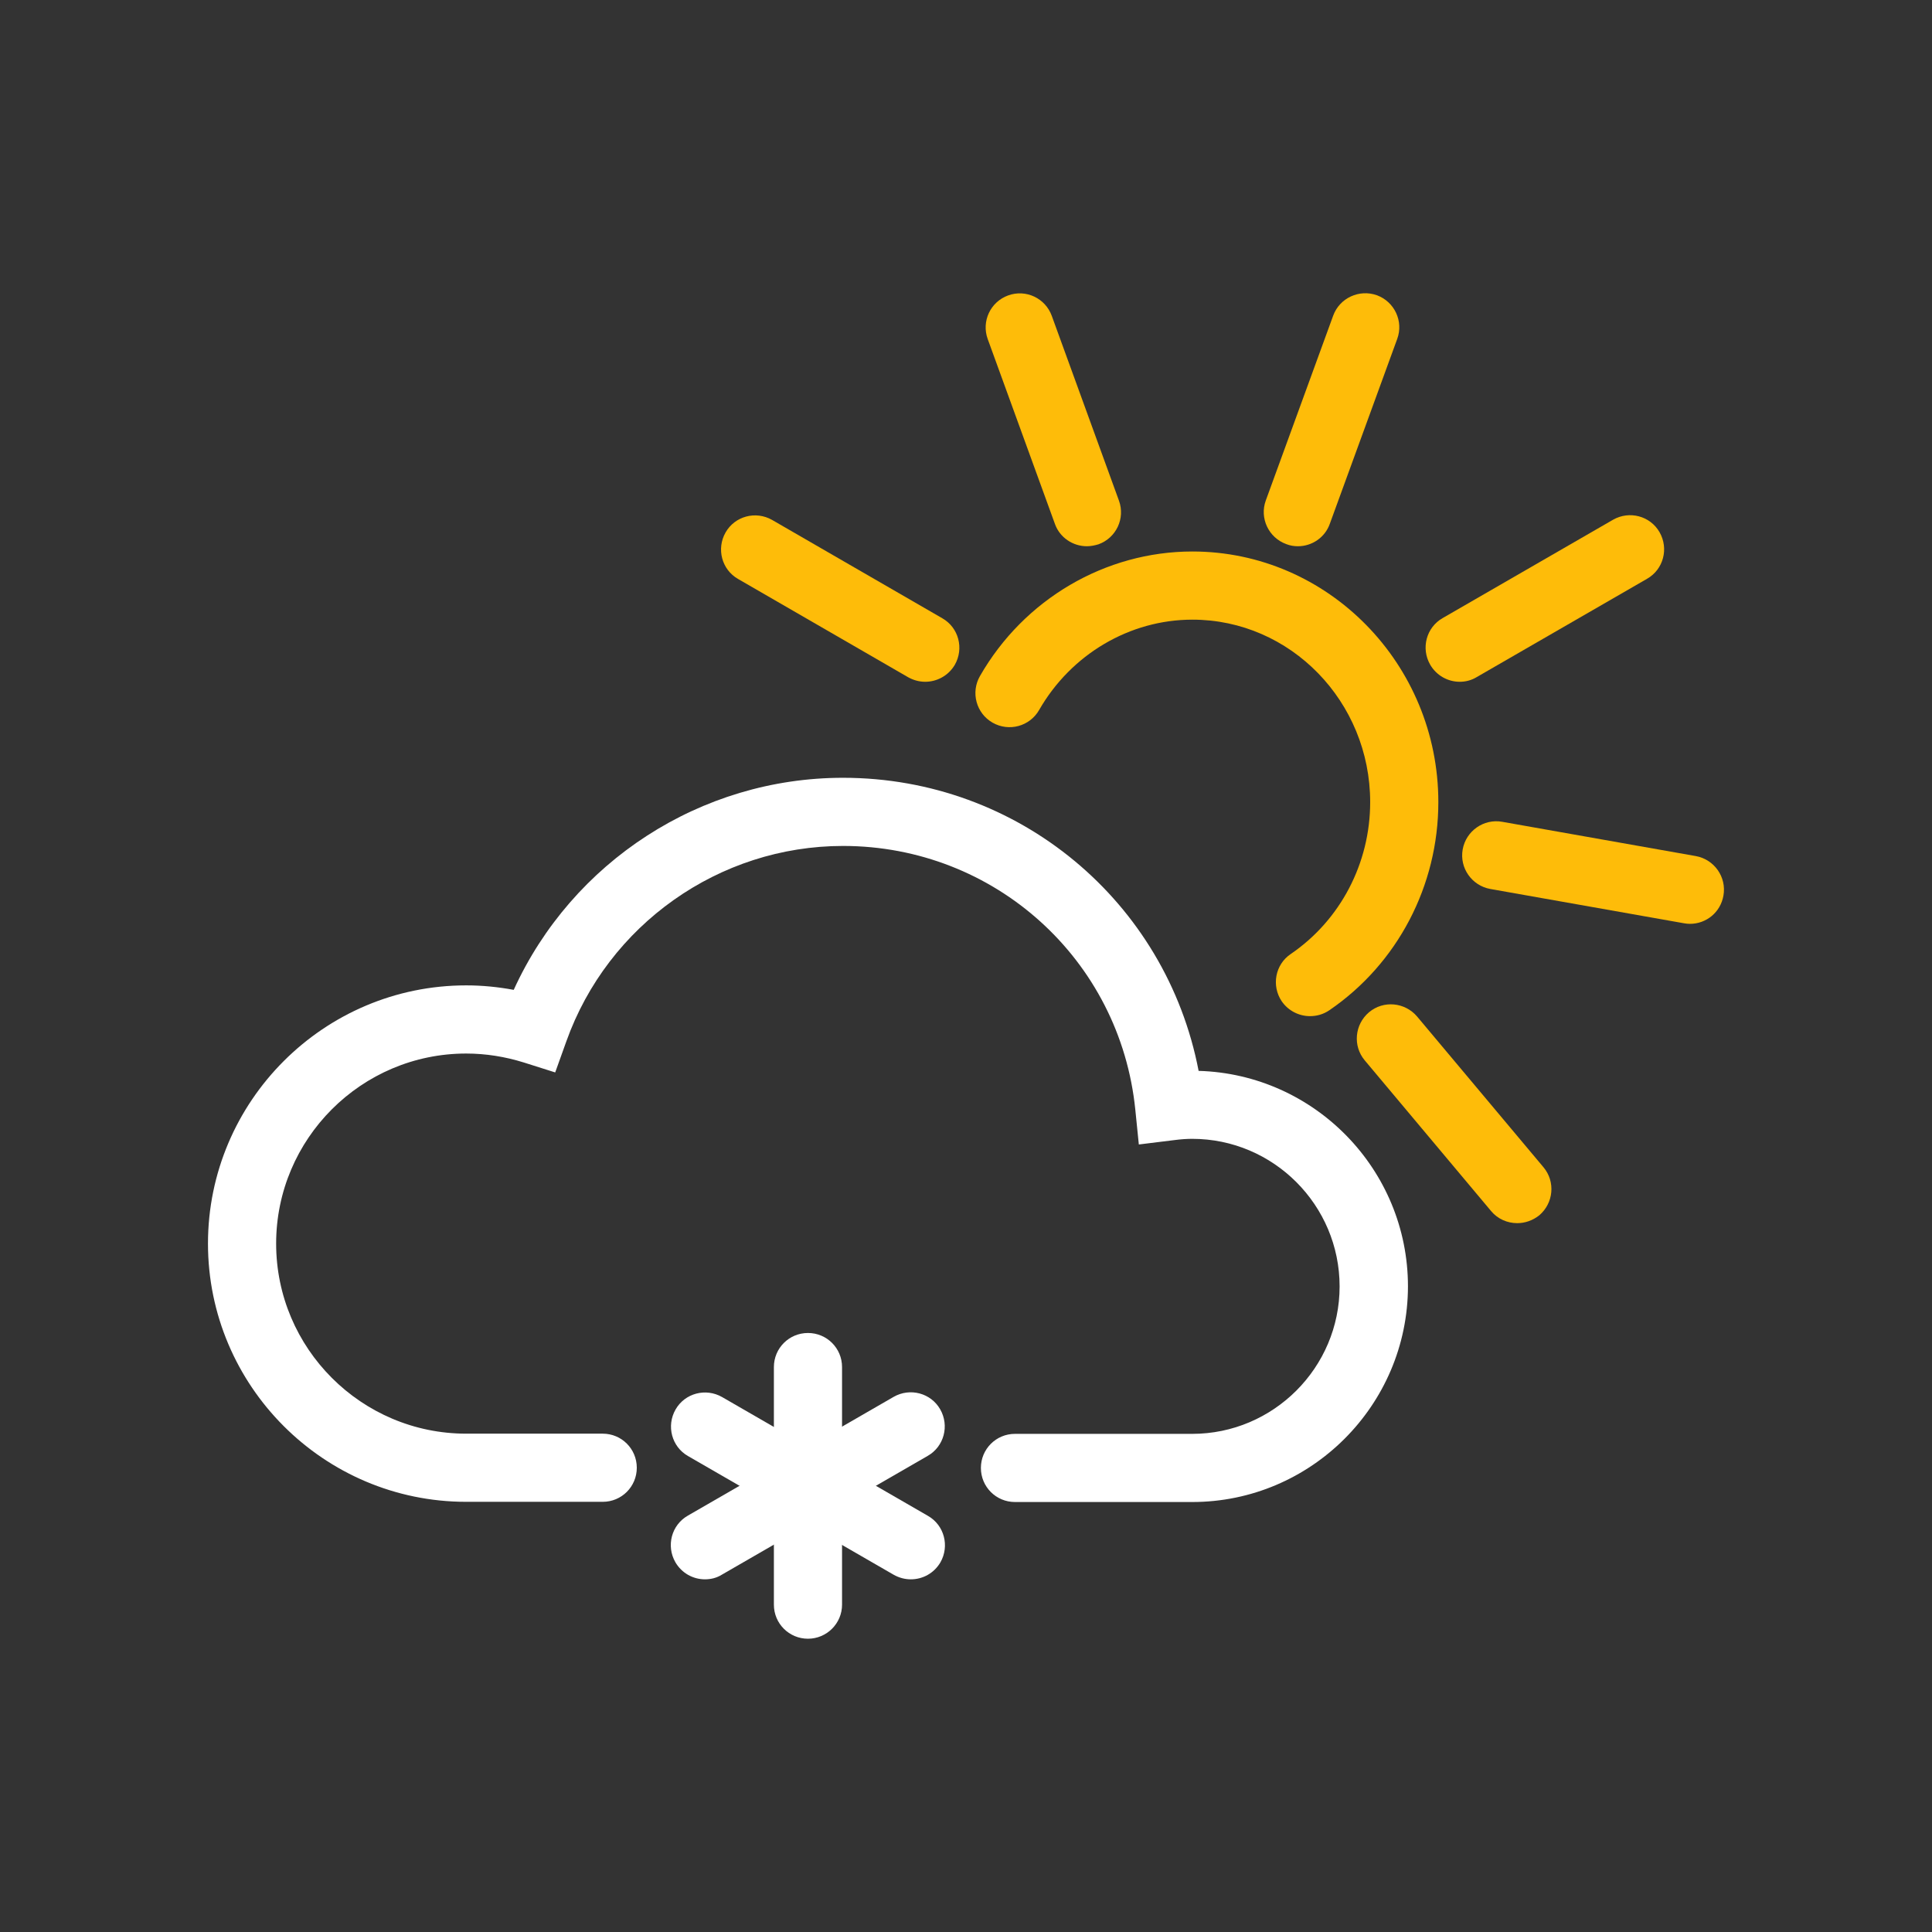
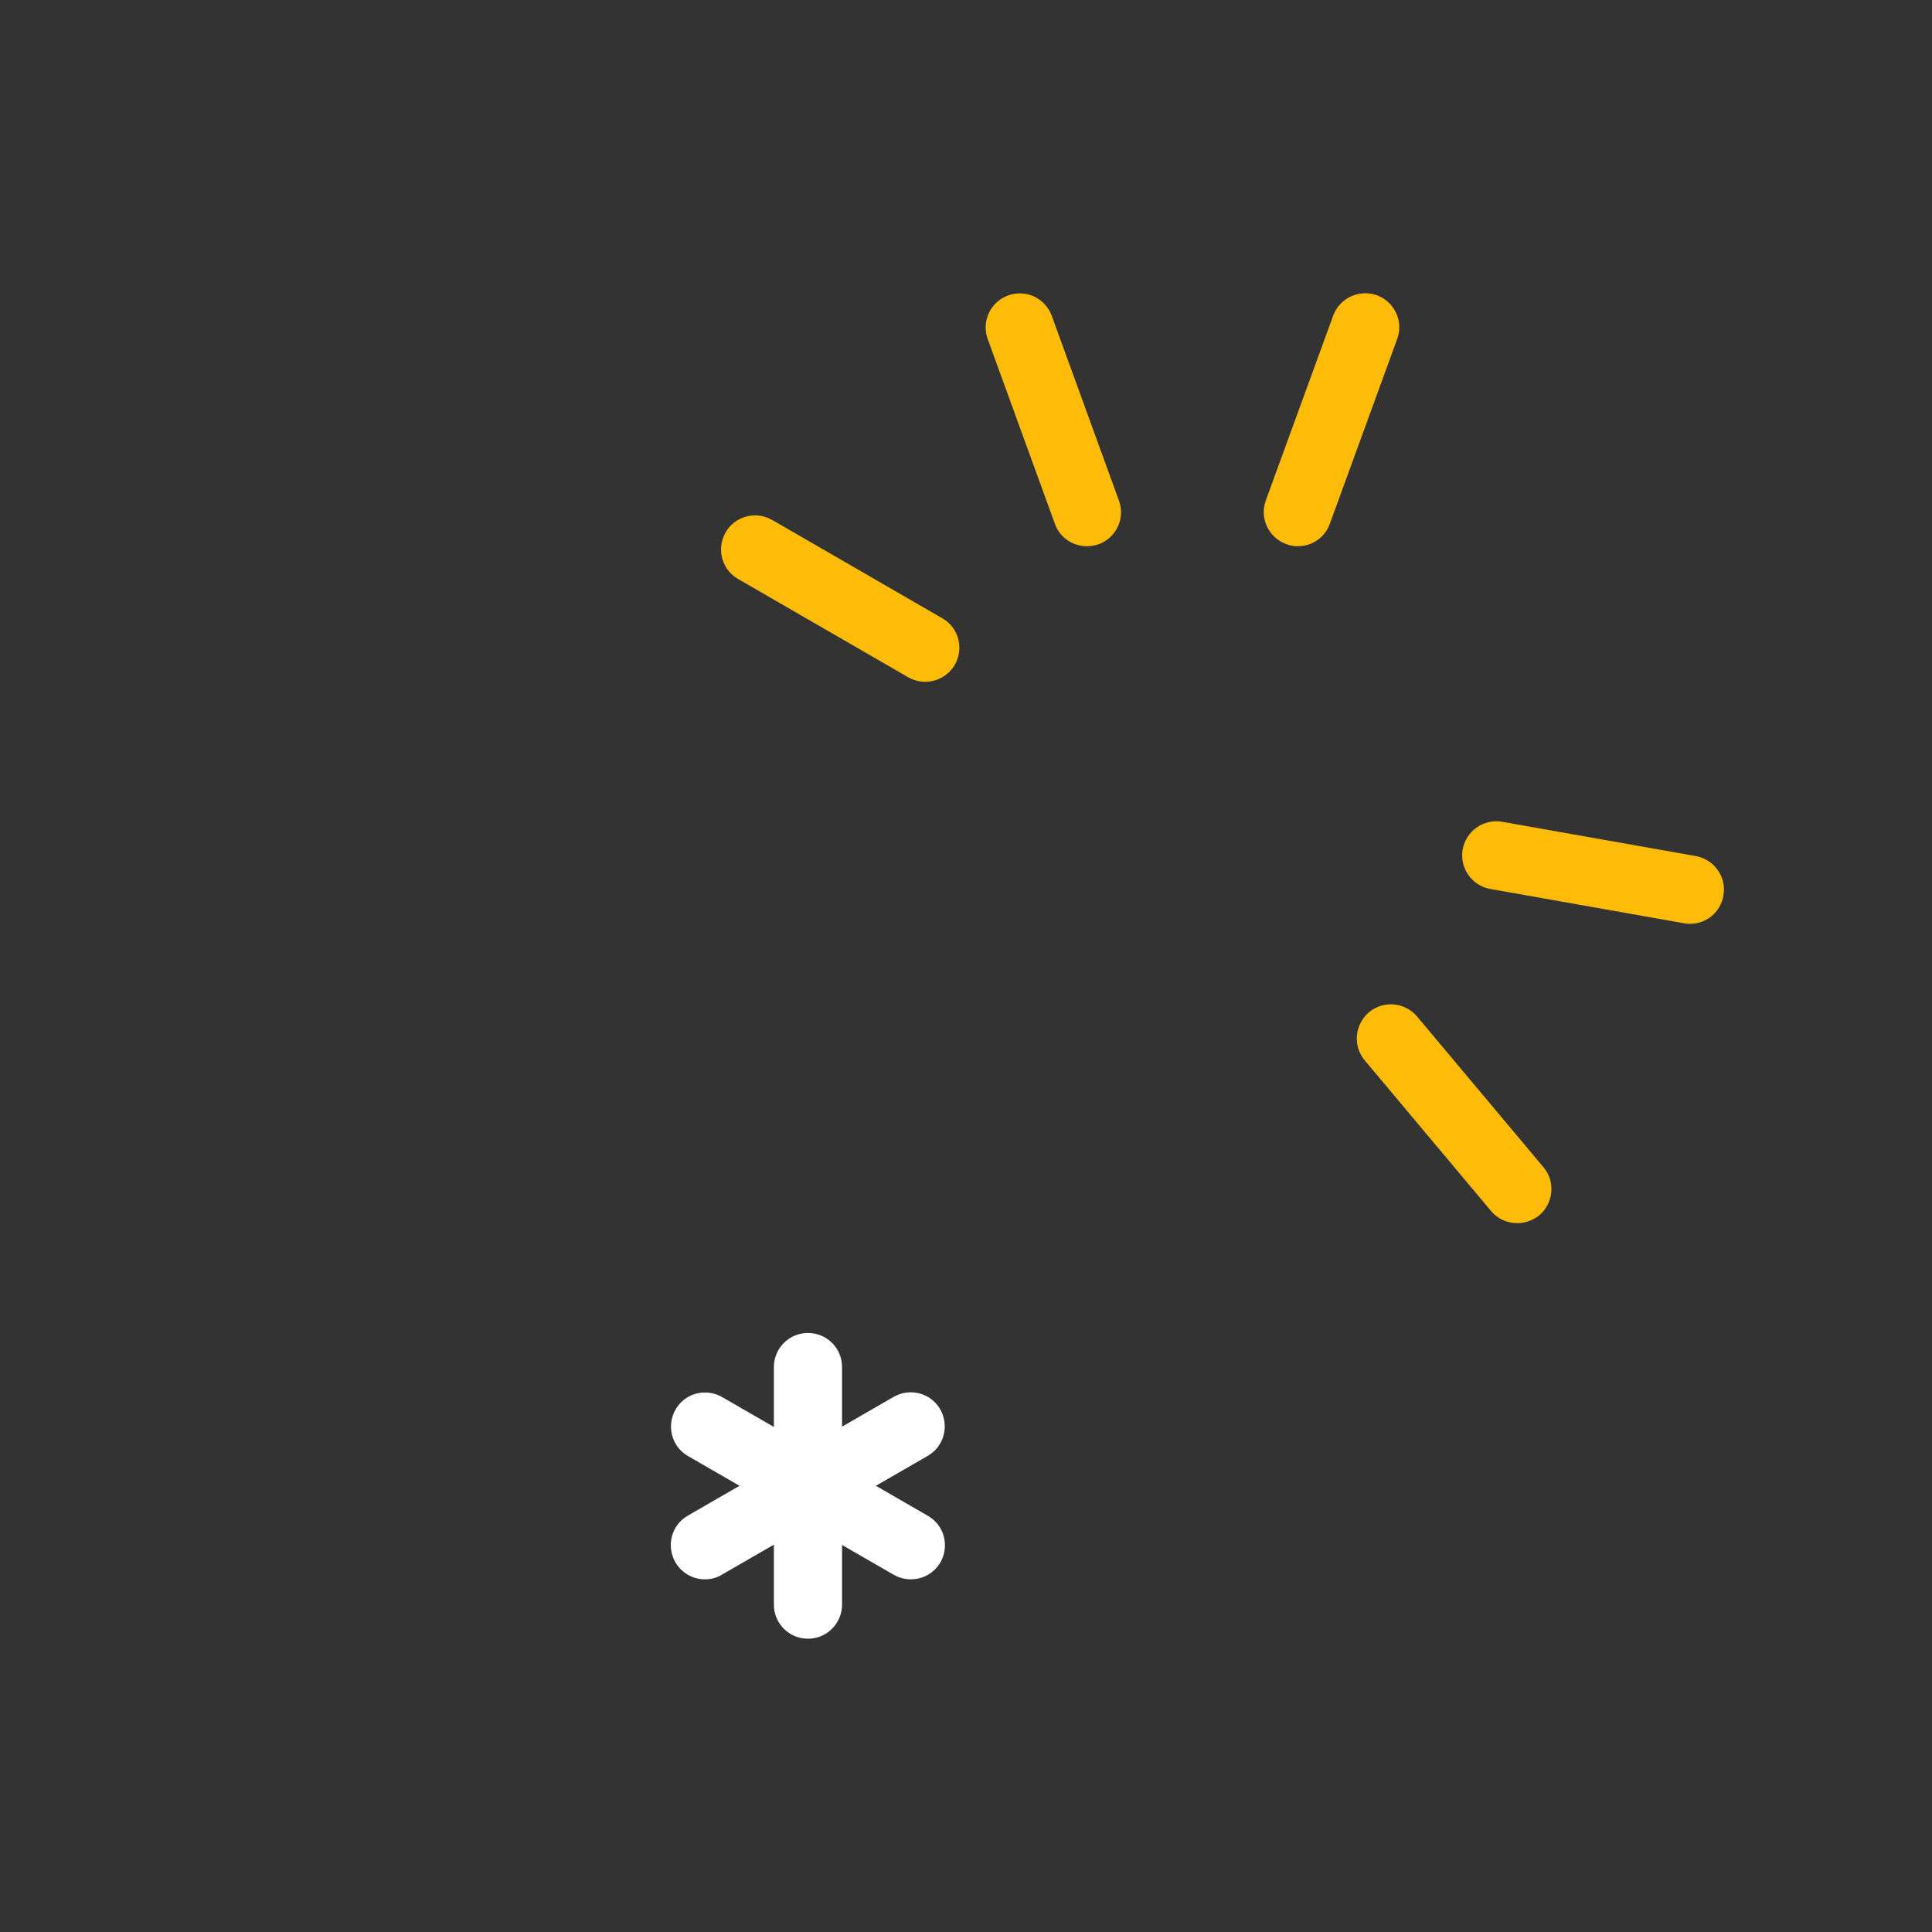
<svg xmlns="http://www.w3.org/2000/svg" version="1.1" id="Warstwa_1" x="0px" y="0px" viewBox="0 0 99.21 99.21" style="enable-background:new 0 0 99.21 99.21;" xml:space="preserve">
  <rect x="0" y="0" width="99.21" height="99.21" fill="#333333" stroke="none" />
  <style type="text/css">
	.st0{fill:#FFFFFF;}
	.st1{fill:#FEBC09;}
</style>
  <g>
-     <path class="st0" d="M61.22,77.13h-9.1c-0.97,0-1.75-0.78-1.75-1.75s0.78-1.75,1.75-1.75h9.1c4.17,0,7.57-3.4,7.57-7.57   c0-4.18-3.4-7.58-7.57-7.58c-0.28,0-0.58,0.02-0.96,0.07l-1.78,0.22l-0.18-1.78c-0.78-7.73-7.24-13.55-15.01-13.55   c-6.36,0-12.07,4.04-14.21,10.04l-0.57,1.59l-1.61-0.51c-0.96-0.3-1.96-0.46-2.96-0.46c-5.38,0-9.76,4.38-9.76,9.76   s4.38,9.76,9.76,9.76h7.01c0.97,0,1.75,0.78,1.75,1.75s-0.78,1.75-1.75,1.75h-7.01c-7.31,0-13.26-5.95-13.26-13.26   S16.63,50.6,23.94,50.6c0.82,0,1.63,0.08,2.44,0.23c3-6.58,9.6-10.89,16.91-10.89c9.02,0,16.59,6.36,18.26,15.05   c5.96,0.17,10.75,5.07,10.75,11.07C72.29,72.16,67.32,77.13,61.22,77.13z" />
    <g>
      <path class="st0" d="M41.49,84.15c-0.97,0-1.75-0.78-1.75-1.75V70.2c0-0.97,0.78-1.75,1.75-1.75s1.75,0.78,1.75,1.75v12.2    C43.24,83.37,42.45,84.15,41.49,84.15z" />
      <path class="st0" d="M36.2,81.1c-0.6,0-1.19-0.31-1.52-0.88c-0.48-0.84-0.2-1.91,0.64-2.39l10.57-6.1    c0.84-0.48,1.91-0.2,2.39,0.64s0.2,1.91-0.64,2.39l-10.57,6.1C36.8,81.03,36.5,81.1,36.2,81.1z" />
      <path class="st0" d="M46.77,81.1c-0.3,0-0.6-0.08-0.87-0.23l-10.57-6.1c-0.84-0.48-1.12-1.55-0.64-2.39s1.55-1.12,2.39-0.64    l10.57,6.1c0.84,0.48,1.12,1.55,0.64,2.39C47.96,80.79,47.38,81.1,46.77,81.1z" />
    </g>
    <g>
      <path class="st1" d="M55.81,28.05c-0.71,0-1.39-0.44-1.64-1.15l-3.45-9.49c-0.33-0.91,0.14-1.91,1.05-2.24s1.91,0.14,2.24,1.05    l3.45,9.49c0.33,0.91-0.14,1.91-1.05,2.24C56.21,28.01,56.01,28.05,55.81,28.05z" />
      <path class="st1" d="M47.51,35.01c-0.3,0-0.6-0.08-0.87-0.23l-8.74-5.05c-0.84-0.48-1.12-1.55-0.64-2.39s1.55-1.12,2.39-0.64    l8.74,5.05c0.84,0.48,1.12,1.55,0.64,2.39C48.7,34.7,48.11,35.01,47.51,35.01z" />
      <path class="st1" d="M66.65,28.05c-0.2,0-0.4-0.03-0.6-0.11c-0.91-0.33-1.38-1.34-1.05-2.24l3.46-9.49    c0.33-0.91,1.34-1.37,2.24-1.05c0.91,0.33,1.38,1.34,1.05,2.24l-3.46,9.49C68.04,27.61,67.36,28.05,66.65,28.05z" />
-       <path class="st1" d="M74.96,35.01c-0.6,0-1.19-0.31-1.52-0.88c-0.48-0.84-0.2-1.91,0.64-2.39l8.75-5.05    c0.84-0.48,1.91-0.2,2.39,0.64c0.48,0.84,0.2,1.91-0.64,2.39l-8.75,5.05C75.55,34.94,75.25,35.01,74.96,35.01z" />
      <path class="st1" d="M86.78,47.44c-0.1,0-0.2-0.01-0.31-0.03l-9.94-1.76c-0.95-0.17-1.59-1.08-1.42-2.03    c0.17-0.95,1.08-1.59,2.03-1.42l9.94,1.76c0.95,0.17,1.59,1.08,1.42,2.03C88.35,46.85,87.62,47.44,86.78,47.44z" />
      <path class="st1" d="M77.91,62.81c-0.5,0-1-0.21-1.34-0.62l-6.49-7.74c-0.62-0.74-0.52-1.84,0.22-2.47    c0.74-0.62,1.84-0.52,2.47,0.22l6.49,7.74c0.62,0.74,0.52,1.84-0.22,2.47C78.7,62.68,78.3,62.81,77.91,62.81z" />
-       <path class="st1" d="M67.27,52.18c-0.56,0-1.11-0.27-1.45-0.76c-0.54-0.8-0.34-1.89,0.46-2.43c2.55-1.74,4.08-4.66,4.08-7.8    c0-5.16-4.09-9.37-9.13-9.37c-3.22,0-6.23,1.78-7.87,4.64c-0.48,0.84-1.55,1.13-2.39,0.65s-1.13-1.55-0.65-2.39    c2.26-3.95,6.44-6.4,10.91-6.4c6.96,0,12.63,5.77,12.63,12.87c0,4.3-2.1,8.3-5.6,10.69C67.95,52.09,67.61,52.18,67.27,52.18z" />
    </g>
  </g>
</svg>